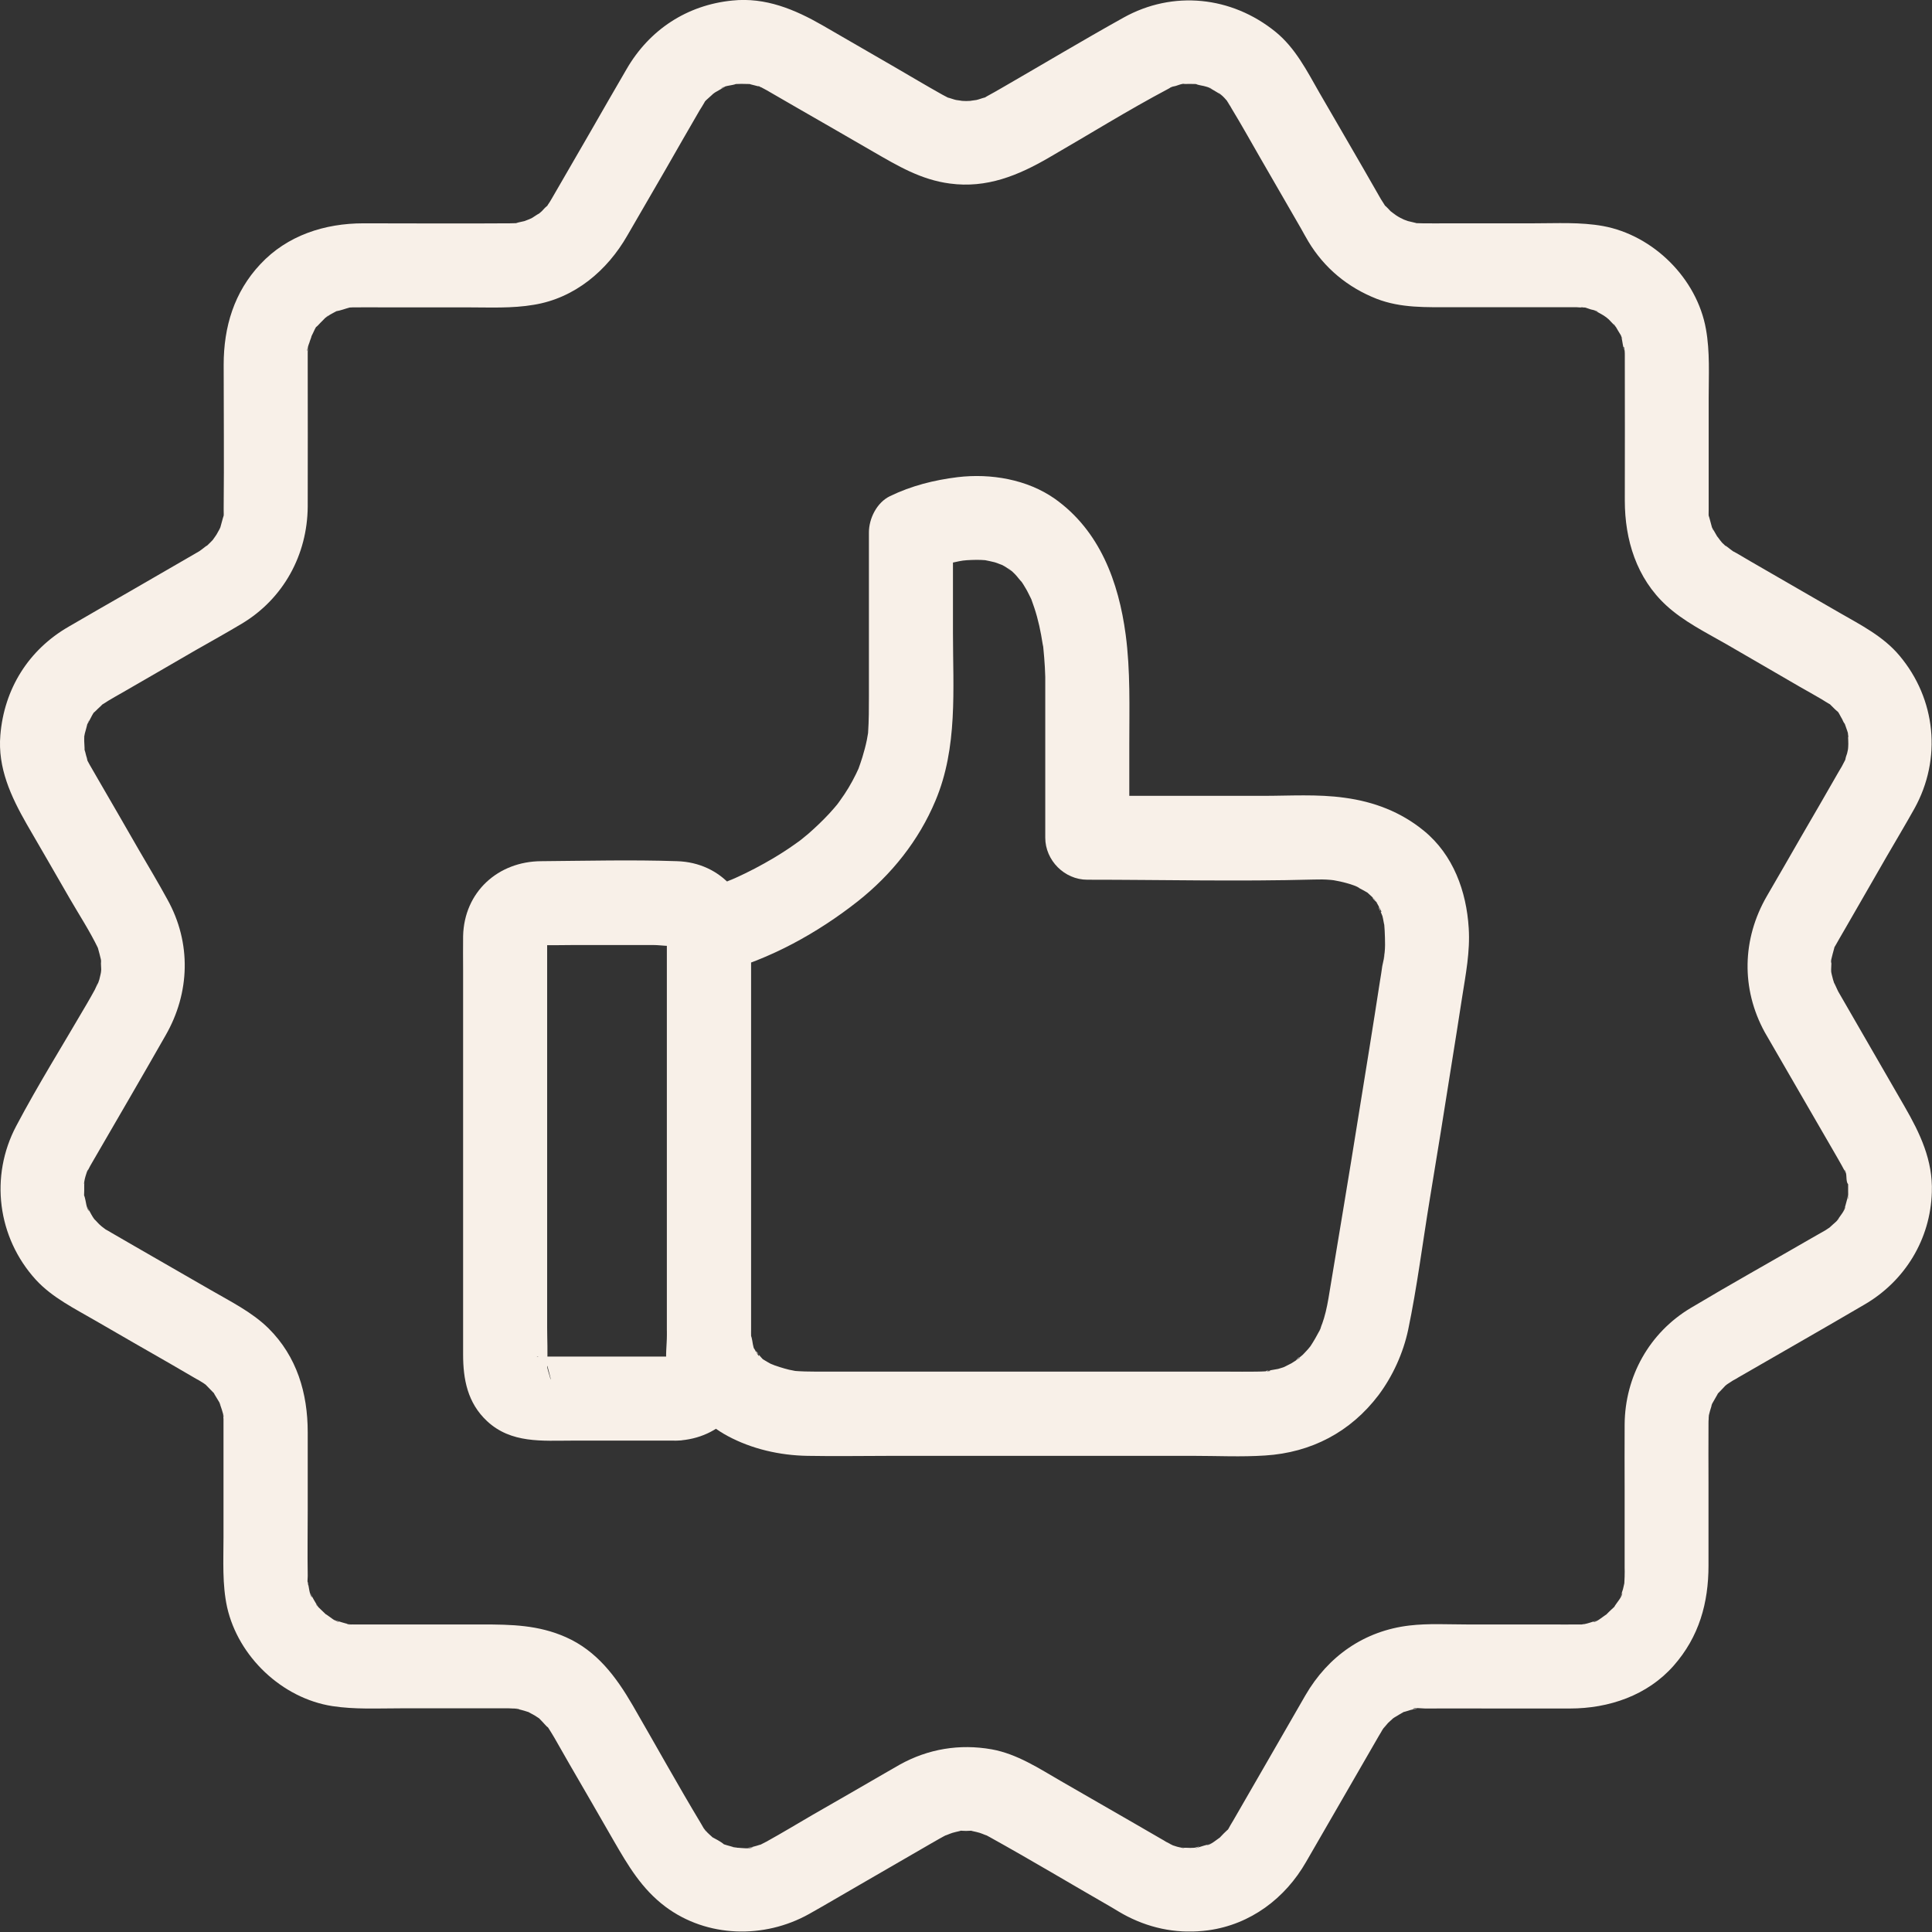
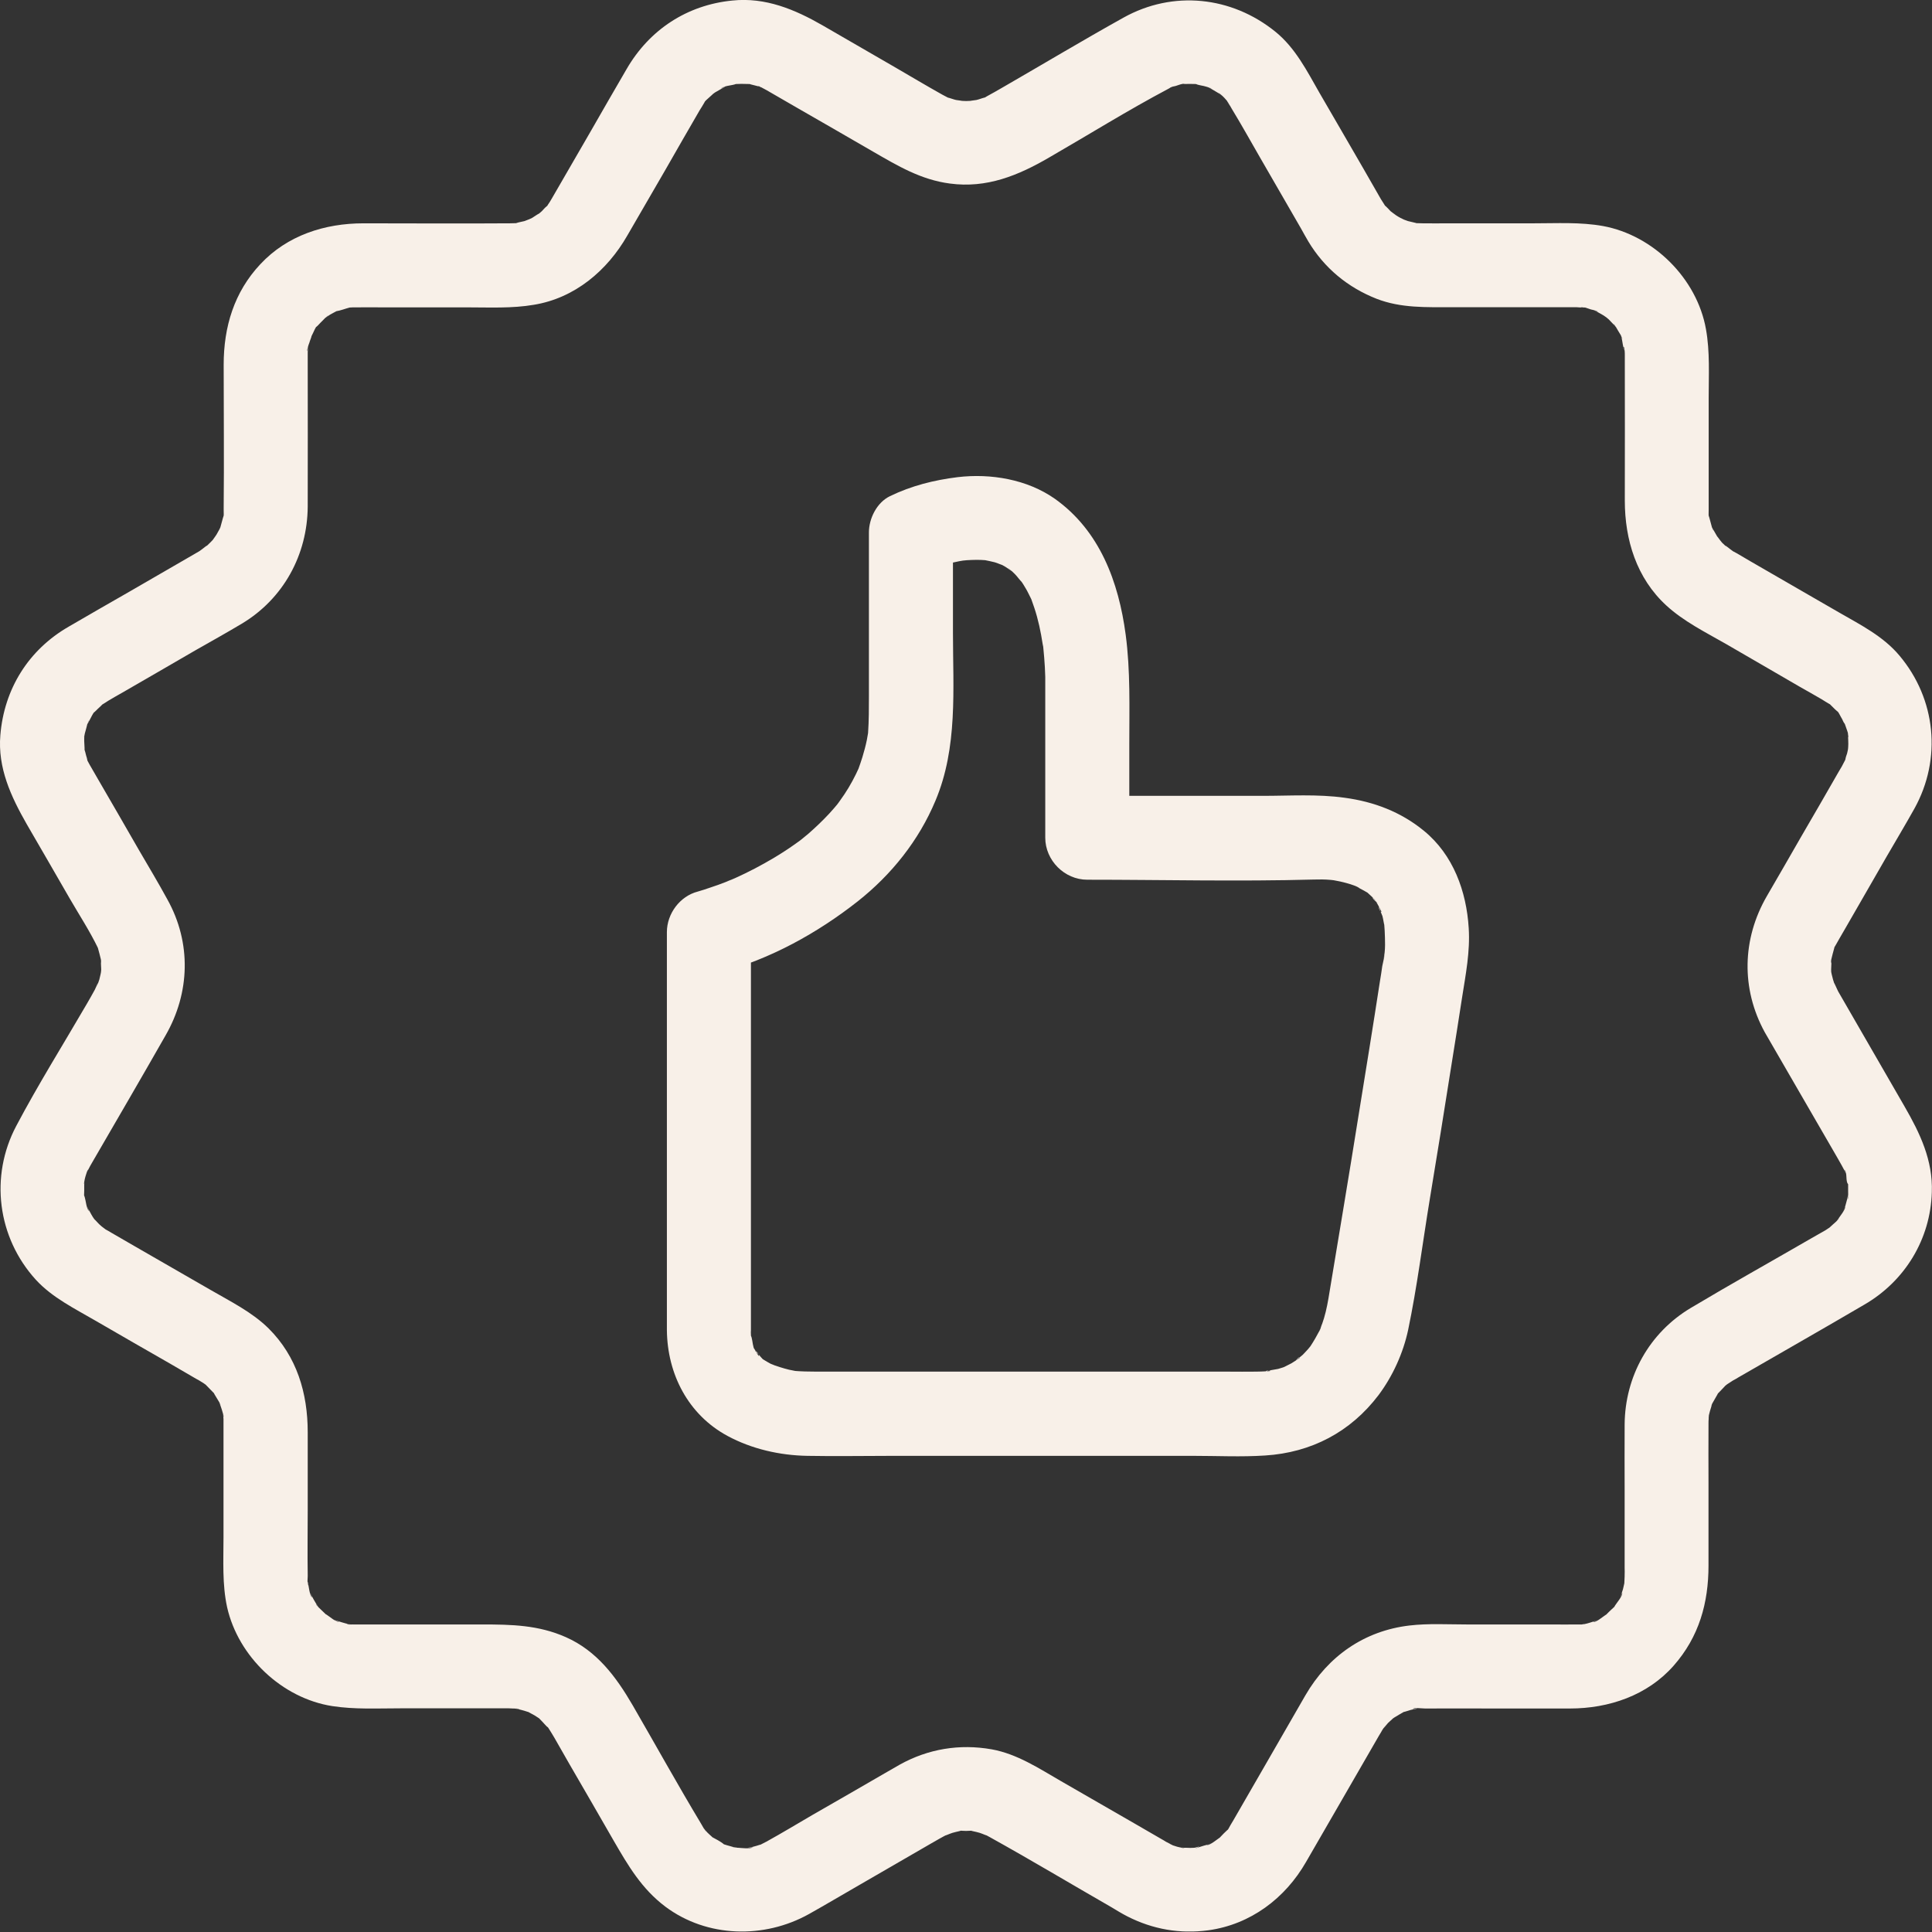
<svg xmlns="http://www.w3.org/2000/svg" fill="#000000" height="44" preserveAspectRatio="xMidYMid meet" version="1" viewBox="0.0 0.0 44.0 44.0" width="44" zoomAndPan="magnify">
  <rect x="0.0" y="0.0" width="44.0" height="44.0" fill="#333333" stroke="none" />
  <defs>
    <clipPath id="a">
      <path d="M 0 0 L 44 0 L 44 43.988 L 0 43.988 Z M 0 0" />
    </clipPath>
  </defs>
  <g>
    <g id="change1_1">
      <path d="M 15.188 30.297 C 15.199 31.293 15.672 32.219 16.57 32.703 C 17.121 33 17.758 33.145 18.387 33.156 C 19.031 33.168 19.676 33.156 20.32 33.156 C 21.867 33.156 23.41 33.156 24.953 33.156 C 25.695 33.156 26.438 33.156 27.176 33.156 C 27.719 33.156 28.273 33.184 28.812 33.148 C 29.863 33.082 30.758 32.613 31.395 31.773 C 31.719 31.34 31.957 30.816 32.07 30.285 C 32.273 29.312 32.398 28.312 32.559 27.332 C 32.727 26.309 32.895 25.285 33.055 24.258 C 33.137 23.746 33.219 23.234 33.297 22.723 C 33.379 22.199 33.484 21.672 33.449 21.137 C 33.398 20.301 33.098 19.469 32.43 18.922 C 31.906 18.492 31.293 18.258 30.621 18.168 C 30.008 18.082 29.371 18.125 28.754 18.125 C 27.516 18.125 26.273 18.125 25.035 18.125 C 24.945 18.125 24.852 18.125 24.766 18.125 C 25.082 18.441 25.402 18.762 25.719 19.082 C 25.719 18.367 25.719 17.652 25.719 16.941 C 25.719 16.109 25.746 15.281 25.637 14.457 C 25.477 13.254 25.047 12.086 24.023 11.359 C 23.395 10.918 22.566 10.777 21.809 10.867 C 21.27 10.934 20.758 11.062 20.266 11.301 C 19.969 11.445 19.789 11.809 19.789 12.125 C 19.789 12.695 19.789 13.262 19.789 13.828 C 19.789 14.504 19.789 15.18 19.789 15.852 C 19.789 16.133 19.789 16.41 19.77 16.688 C 19.754 16.906 19.809 16.461 19.773 16.676 C 19.762 16.734 19.754 16.793 19.742 16.852 C 19.715 16.984 19.68 17.113 19.641 17.242 C 19.613 17.332 19.582 17.422 19.551 17.508 C 19.48 17.699 19.648 17.301 19.562 17.484 C 19.539 17.535 19.516 17.586 19.492 17.633 C 19.391 17.84 19.27 18.043 19.133 18.23 C 19.109 18.266 19.082 18.301 19.055 18.336 C 18.984 18.441 19.215 18.145 19.094 18.289 C 19.027 18.367 18.961 18.449 18.891 18.523 C 18.738 18.688 18.578 18.84 18.414 18.984 C 18.348 19.039 18.285 19.09 18.219 19.145 C 18.074 19.266 18.41 19.008 18.258 19.113 C 18.219 19.145 18.18 19.172 18.141 19.199 C 17.973 19.32 17.805 19.43 17.629 19.535 C 17.34 19.707 17.043 19.863 16.738 20 C 16.652 20.039 16.391 20.125 16.738 20.004 C 16.668 20.027 16.598 20.059 16.531 20.086 C 16.414 20.133 16.301 20.172 16.184 20.211 C 16.086 20.246 15.988 20.277 15.891 20.305 C 15.484 20.41 15.188 20.809 15.188 21.227 C 15.188 22.246 15.188 23.262 15.188 24.281 C 15.188 25.91 15.188 27.535 15.188 29.164 C 15.188 29.539 15.188 29.918 15.188 30.297 C 15.188 30.797 15.629 31.273 16.145 31.25 C 16.664 31.227 17.102 30.832 17.102 30.297 C 17.102 29.277 17.102 28.258 17.102 27.238 C 17.102 25.613 17.102 23.984 17.102 22.359 C 17.102 21.98 17.102 21.602 17.102 21.227 C 16.867 21.535 16.633 21.84 16.398 22.148 C 17.535 21.848 18.617 21.25 19.535 20.527 C 20.305 19.918 20.926 19.141 21.305 18.234 C 21.816 17.02 21.703 15.699 21.703 14.41 C 21.703 13.648 21.703 12.887 21.703 12.125 C 21.547 12.402 21.387 12.676 21.23 12.953 C 21.25 12.941 21.27 12.934 21.289 12.926 C 21.363 12.883 20.98 13.047 21.145 12.988 C 21.18 12.973 21.215 12.957 21.25 12.945 C 21.445 12.875 21.645 12.82 21.848 12.781 C 21.906 12.77 22.141 12.734 21.922 12.762 C 21.699 12.793 21.961 12.762 22.023 12.758 C 22.16 12.75 22.301 12.746 22.441 12.758 C 22.473 12.762 22.504 12.766 22.535 12.766 C 22.66 12.773 22.254 12.715 22.418 12.754 C 22.496 12.77 22.574 12.785 22.652 12.805 C 22.723 12.824 22.793 12.863 22.867 12.879 C 22.82 12.867 22.625 12.762 22.762 12.836 C 22.801 12.855 22.84 12.875 22.879 12.898 C 22.949 12.938 23.016 12.996 23.086 13.031 C 23.016 12.996 22.891 12.867 23.02 12.984 C 23.051 13.016 23.082 13.043 23.113 13.074 C 23.176 13.137 23.23 13.223 23.297 13.281 C 23.293 13.277 23.148 13.07 23.223 13.184 C 23.234 13.203 23.246 13.219 23.258 13.238 C 23.289 13.285 23.324 13.336 23.352 13.387 C 23.406 13.473 23.445 13.566 23.492 13.656 C 23.559 13.789 23.414 13.441 23.484 13.637 C 23.508 13.703 23.531 13.77 23.555 13.84 C 23.645 14.109 23.703 14.387 23.746 14.668 C 23.789 14.91 23.738 14.539 23.758 14.723 C 23.766 14.809 23.773 14.891 23.781 14.977 C 23.793 15.121 23.801 15.266 23.805 15.414 C 23.805 15.484 23.805 15.555 23.805 15.625 C 23.805 15.996 23.805 16.367 23.805 16.738 C 23.805 17.52 23.805 18.297 23.805 19.078 C 23.805 19.594 24.242 20.035 24.762 20.035 C 26.48 20.035 28.203 20.078 29.922 20.031 C 30.047 20.027 30.176 20.027 30.305 20.039 C 30.348 20.043 30.395 20.051 30.438 20.051 C 30.547 20.062 30.121 20 30.355 20.043 C 30.465 20.062 30.578 20.086 30.684 20.117 C 30.73 20.129 30.781 20.145 30.832 20.164 C 30.93 20.195 31.078 20.297 30.797 20.141 C 30.914 20.207 31.031 20.262 31.148 20.332 C 31.328 20.445 30.984 20.18 31.121 20.309 C 31.164 20.352 31.219 20.395 31.262 20.441 C 31.301 20.48 31.336 20.535 31.379 20.574 C 31.195 20.414 31.273 20.422 31.328 20.516 C 31.348 20.551 31.371 20.586 31.391 20.625 C 31.406 20.648 31.418 20.676 31.43 20.699 C 31.52 20.855 31.379 20.719 31.406 20.637 C 31.398 20.668 31.473 20.828 31.484 20.863 C 31.504 20.938 31.512 21.016 31.531 21.086 C 31.566 21.211 31.512 20.828 31.523 21.023 C 31.527 21.078 31.531 21.137 31.535 21.195 C 31.543 21.398 31.559 21.645 31.508 21.844 C 31.574 21.59 31.492 21.934 31.48 22.004 C 31.465 22.121 31.445 22.238 31.426 22.355 C 31.27 23.371 31.105 24.383 30.941 25.398 C 30.719 26.793 30.484 28.184 30.254 29.574 C 30.219 29.777 30.176 29.973 30.105 30.168 C 30.09 30.219 30.066 30.273 30.047 30.328 C 30.156 29.996 30.094 30.219 30.051 30.305 C 29.988 30.426 29.918 30.547 29.844 30.66 C 29.82 30.691 29.777 30.734 29.766 30.77 C 29.77 30.758 29.926 30.582 29.832 30.68 C 29.777 30.738 29.727 30.797 29.672 30.852 C 29.621 30.902 29.531 30.953 29.492 31.012 C 29.598 30.859 29.645 30.906 29.566 30.949 C 29.516 30.98 29.465 31.016 29.414 31.047 C 29.371 31.07 29.109 31.199 29.266 31.129 C 29.418 31.059 29.25 31.129 29.223 31.141 C 29.184 31.152 29.148 31.164 29.109 31.176 C 29.09 31.18 28.82 31.223 28.816 31.238 C 28.832 31.191 29.043 31.227 28.844 31.23 C 28.766 31.234 28.684 31.238 28.602 31.238 C 28.395 31.242 28.18 31.238 27.969 31.238 C 27.348 31.238 26.73 31.238 26.109 31.238 C 24.594 31.238 23.078 31.238 21.562 31.238 C 20.574 31.238 19.586 31.238 18.602 31.238 C 18.418 31.238 18.242 31.234 18.059 31.219 C 17.93 31.207 18.363 31.27 18.133 31.227 C 18.082 31.215 18.027 31.207 17.973 31.195 C 17.828 31.16 17.691 31.113 17.555 31.066 C 17.422 31.023 17.664 31.113 17.664 31.113 C 17.645 31.09 17.582 31.074 17.551 31.059 C 17.492 31.027 17.438 30.996 17.383 30.961 C 17.164 30.816 17.504 31.086 17.367 30.949 C 17.344 30.93 17.219 30.77 17.195 30.77 C 17.27 30.77 17.328 30.973 17.246 30.832 C 17.227 30.797 17.203 30.762 17.184 30.727 C 17.055 30.52 17.238 30.922 17.16 30.676 C 17.137 30.605 17.133 30.461 17.094 30.406 C 17.105 30.426 17.109 30.652 17.105 30.484 C 17.105 30.422 17.098 30.355 17.098 30.293 C 17.094 29.793 16.664 29.312 16.141 29.336 C 15.633 29.359 15.18 29.758 15.188 30.297" fill="#f8f0e8" />
    </g>
    <g id="change1_2">
-       <path d="M 15.422 30.895 C 14.426 30.895 13.43 30.895 12.434 30.895 C 12.379 30.895 12.305 30.883 12.254 30.895 C 12.254 30.895 12.227 30.895 12.227 30.895 C 12.238 30.863 12.453 30.98 12.277 30.902 C 12.402 30.961 12.418 30.965 12.328 30.918 C 12.355 30.941 12.387 30.965 12.418 30.988 C 12.258 30.848 12.508 31.16 12.41 30.973 C 12.422 31 12.484 31.176 12.441 31.012 C 12.668 31.859 12.453 31.141 12.461 31.125 C 12.469 31.113 12.461 31.078 12.461 31.062 C 12.477 30.789 12.461 30.508 12.461 30.234 C 12.461 27.836 12.461 25.441 12.461 23.043 C 12.461 22.613 12.461 22.184 12.461 21.754 C 12.461 21.637 12.461 21.52 12.461 21.406 C 12.461 21.301 12.484 21.234 12.441 21.406 C 12.496 21.199 12.316 21.562 12.441 21.391 C 12.422 21.418 12.297 21.535 12.418 21.434 C 12.387 21.457 12.355 21.48 12.328 21.504 C 12.402 21.465 12.402 21.461 12.332 21.496 C 12.316 21.504 12.297 21.512 12.281 21.52 C 12.383 21.496 12.367 21.496 12.227 21.523 C 12.227 21.527 12.324 21.523 12.328 21.523 C 12.551 21.531 12.773 21.523 12.996 21.523 C 13.633 21.523 14.27 21.523 14.902 21.523 C 15.043 21.523 15.266 21.566 15.402 21.523 C 15.402 21.523 15.422 21.527 15.422 21.523 C 15.383 21.52 15.344 21.512 15.305 21.504 C 15.387 21.527 15.391 21.527 15.316 21.496 C 15.301 21.488 15.281 21.48 15.266 21.473 C 15.352 21.527 15.344 21.512 15.23 21.434 C 15.352 21.535 15.227 21.418 15.207 21.391 C 15.332 21.559 15.156 21.199 15.207 21.406 C 15.207 21.402 15.195 21.281 15.188 21.297 C 15.168 21.328 15.188 21.441 15.188 21.48 C 15.188 21.621 15.188 21.762 15.188 21.902 C 15.188 22.965 15.188 24.031 15.188 25.098 C 15.188 26.387 15.188 27.672 15.188 28.961 C 15.188 29.445 15.188 29.926 15.188 30.41 C 15.188 30.629 15.148 30.891 15.188 31.105 C 15.195 31.148 15.145 31.246 15.207 31.012 C 15.164 31.176 15.227 31 15.238 30.973 C 15.141 31.16 15.391 30.848 15.23 30.984 C 15.258 30.965 15.406 30.871 15.266 30.945 C 15.301 30.93 15.336 30.914 15.371 30.898 C 15.266 30.926 15.281 30.922 15.422 30.895 C 14.922 30.918 14.441 31.32 14.465 31.852 C 14.488 32.352 14.887 32.836 15.422 32.809 C 16.426 32.762 17.102 31.996 17.102 31.008 C 17.102 30.676 17.102 30.34 17.102 30.008 C 17.102 28.742 17.102 27.477 17.102 26.211 C 17.102 24.945 17.102 23.68 17.102 22.414 C 17.102 22.082 17.102 21.746 17.102 21.414 C 17.102 20.438 16.426 19.645 15.422 19.613 C 14.395 19.578 13.355 19.605 12.328 19.613 C 11.344 19.617 10.57 20.312 10.547 21.32 C 10.543 21.578 10.547 21.836 10.547 22.098 C 10.547 24.609 10.547 27.121 10.547 29.633 C 10.547 30.035 10.547 30.441 10.547 30.848 C 10.547 31.414 10.648 31.949 11.09 32.363 C 11.641 32.879 12.352 32.809 13.039 32.809 C 13.699 32.809 14.355 32.809 15.016 32.809 C 15.152 32.809 15.285 32.809 15.422 32.809 C 15.922 32.809 16.402 32.371 16.379 31.852 C 16.355 31.336 15.957 30.895 15.422 30.895" fill="#f8f0e8" />
-     </g>
+       </g>
    <g clip-path="url(#a)" id="change1_3">
      <path d="M 40.191 23.508 C 40.715 24.41 41.234 25.316 41.762 26.223 C 41.82 26.328 41.887 26.434 41.945 26.543 C 41.973 26.598 41.984 26.613 42.012 26.668 C 42.102 26.84 42.008 26.641 42 26.637 C 42.082 26.699 42.023 26.902 42.09 26.969 C 42.086 26.93 42.082 26.891 42.078 26.848 C 42.082 26.895 42.086 26.938 42.09 26.984 C 42.09 27.027 42.09 27.074 42.09 27.121 C 42.09 27.16 42.098 27.285 42.078 27.32 C 42.082 27.281 42.086 27.238 42.09 27.199 C 42.082 27.242 42.074 27.289 42.062 27.332 C 42.051 27.375 42.039 27.418 42.027 27.461 C 42.02 27.48 42.012 27.504 42.004 27.523 C 41.965 27.621 41.973 27.605 42.023 27.48 C 42.035 27.543 41.883 27.727 41.855 27.773 C 41.754 27.93 41.879 27.746 41.879 27.742 C 41.875 27.777 41.766 27.867 41.738 27.891 C 41.727 27.902 41.637 27.984 41.637 27.984 C 41.738 27.906 41.746 27.898 41.66 27.961 C 41.629 27.98 41.598 28 41.57 28.02 C 41.461 28.082 41.352 28.145 41.242 28.207 C 40.332 28.734 39.406 29.25 38.504 29.789 C 37.562 30.352 37.008 31.348 37 32.441 C 36.996 32.941 37 33.445 37 33.945 C 37 34.531 37 35.117 37 35.703 C 37 35.762 37.004 35.82 37 35.879 C 37 35.887 37 35.895 37 35.902 C 37 35.961 36.992 36.02 36.992 36.078 C 36.984 36.152 36.988 36.125 37.008 35.996 C 36.996 36.039 36.988 36.082 36.977 36.129 C 36.969 36.172 36.957 36.215 36.941 36.258 C 36.934 36.281 36.93 36.301 36.922 36.32 C 36.887 36.422 36.891 36.406 36.945 36.277 C 36.957 36.348 36.816 36.508 36.781 36.566 C 36.719 36.672 36.801 36.598 36.812 36.531 C 36.805 36.566 36.727 36.629 36.703 36.652 C 36.664 36.691 36.621 36.727 36.586 36.766 C 36.441 36.906 36.73 36.684 36.57 36.777 C 36.512 36.812 36.352 36.953 36.281 36.941 C 36.316 36.926 36.352 36.91 36.387 36.895 C 36.344 36.91 36.305 36.926 36.262 36.938 C 36.219 36.953 36.176 36.965 36.133 36.977 C 36.109 36.98 36.086 36.984 36.066 36.988 C 35.961 37.008 35.977 37.008 36.113 36.988 C 36.098 37 35.984 36.996 35.977 36.996 C 35.945 36.996 35.914 36.996 35.883 36.996 C 35.715 37 35.543 36.996 35.379 36.996 C 34.723 36.996 34.07 36.996 33.414 36.996 C 32.98 36.996 32.531 36.969 32.098 37.02 C 31.07 37.141 30.246 37.719 29.73 38.609 C 29.18 39.559 28.637 40.512 28.086 41.461 C 28.066 41.496 28.043 41.531 28.023 41.566 C 27.996 41.609 27.969 41.68 27.926 41.715 C 28.07 41.602 27.988 41.641 27.945 41.684 C 27.895 41.73 27.844 41.781 27.797 41.832 C 27.648 41.984 27.961 41.734 27.777 41.852 C 27.734 41.879 27.547 42.035 27.484 42.02 C 27.523 42.004 27.555 41.992 27.594 41.977 C 27.559 41.988 27.527 42 27.496 42.012 C 27.445 42.023 27.391 42.043 27.336 42.059 C 27.297 42.066 27.137 42.141 27.266 42.078 C 27.383 42.02 27.25 42.078 27.195 42.082 C 27.137 42.086 27.082 42.086 27.023 42.082 C 26.988 42.082 26.957 42.082 26.922 42.078 C 26.816 42.066 26.832 42.07 26.973 42.086 C 26.949 42.105 26.66 42.02 26.645 41.996 C 26.648 42 26.844 42.098 26.676 42.008 C 26.621 41.98 26.602 41.969 26.547 41.941 C 26.52 41.922 26.484 41.902 26.457 41.887 C 26.258 41.773 26.059 41.656 25.863 41.543 C 25.297 41.215 24.727 40.891 24.16 40.562 C 23.66 40.273 23.164 39.945 22.586 39.84 C 21.855 39.711 21.141 39.828 20.492 40.188 C 20.383 40.25 20.27 40.316 20.16 40.379 C 19.605 40.699 19.055 41.02 18.5 41.336 C 18.152 41.539 17.809 41.746 17.457 41.941 C 17.406 41.969 17.352 41.996 17.297 42.023 C 17.176 42.09 17.516 41.957 17.297 42.016 C 17.254 42.031 17.211 42.043 17.164 42.055 C 17.145 42.062 17.121 42.066 17.098 42.07 C 16.992 42.09 17.012 42.09 17.152 42.07 C 17.078 42.113 16.895 42.086 16.812 42.082 C 16.801 42.082 16.699 42.082 16.68 42.07 C 16.824 42.09 16.844 42.09 16.734 42.07 C 16.703 42.066 16.672 42.059 16.637 42.047 C 16.586 42.035 16.531 42.016 16.477 42 C 16.281 41.941 16.582 42.082 16.488 42.004 C 16.418 41.941 16.285 41.875 16.199 41.828 C 16.086 41.77 16.359 41.98 16.211 41.828 C 16.176 41.797 16.141 41.766 16.109 41.734 C 16.094 41.715 16.078 41.699 16.062 41.68 C 15.996 41.602 16.004 41.613 16.082 41.711 C 16.07 41.715 15.969 41.543 15.965 41.531 C 15.43 40.641 14.926 39.73 14.406 38.832 C 14.031 38.188 13.594 37.598 12.887 37.285 C 12.262 37.008 11.648 36.996 10.98 36.996 C 10.332 36.996 9.676 36.996 9.023 36.996 C 8.773 36.996 8.523 36.996 8.273 36.996 C 8.223 36.996 8.168 36.996 8.117 36.996 C 8.102 36.996 8.082 36.996 8.066 36.996 C 8.023 36.992 7.922 37.008 7.891 36.984 C 8.031 37.004 8.047 37.008 7.941 36.988 C 7.918 36.98 7.898 36.977 7.875 36.973 C 7.809 36.957 7.746 36.934 7.68 36.914 C 7.5 36.863 7.723 36.938 7.727 36.938 C 7.656 36.949 7.5 36.812 7.438 36.773 C 7.25 36.664 7.574 36.918 7.422 36.766 C 7.391 36.734 7.355 36.703 7.328 36.676 C 7.301 36.648 7.199 36.562 7.195 36.527 C 7.219 36.559 7.238 36.586 7.262 36.617 C 7.238 36.582 7.215 36.547 7.191 36.508 C 7.16 36.461 7.137 36.414 7.109 36.363 C 7.102 36.355 7.098 36.348 7.094 36.336 C 7.047 36.242 7.055 36.258 7.109 36.383 C 7.051 36.34 7.031 36.121 7.016 36.059 C 6.965 35.871 7.016 36.105 7.016 36.109 C 6.992 36.078 7.008 35.941 7.008 35.898 C 7.008 35.891 7.008 35.879 7.008 35.871 C 7 35.379 7.008 34.891 7.008 34.398 C 7.008 33.805 7.008 33.211 7.008 32.617 C 7.008 31.73 6.762 30.895 6.117 30.254 C 5.738 29.879 5.242 29.637 4.785 29.371 C 4.211 29.039 3.637 28.711 3.062 28.379 C 2.887 28.277 2.711 28.176 2.535 28.074 C 2.492 28.047 2.449 28.023 2.406 28 C 2.398 27.992 2.215 27.855 2.332 27.949 C 2.449 28.047 2.277 27.898 2.27 27.891 C 2.227 27.852 2.191 27.805 2.148 27.766 C 2.105 27.711 2.117 27.73 2.191 27.828 C 2.164 27.789 2.141 27.754 2.113 27.715 C 2.09 27.676 2.066 27.637 2.047 27.598 C 2.035 27.578 2.023 27.559 2.012 27.539 C 1.969 27.445 1.973 27.461 2.027 27.586 C 1.965 27.516 1.957 27.352 1.93 27.266 C 1.898 27.152 1.879 27.238 1.93 27.32 C 1.906 27.281 1.918 27.164 1.918 27.117 C 1.918 27.074 1.918 27.027 1.918 26.984 C 1.922 26.938 1.926 26.891 1.93 26.848 C 1.926 26.887 1.922 26.926 1.918 26.969 C 1.898 26.945 1.977 26.656 2.008 26.633 C 1.992 26.668 1.98 26.699 1.965 26.734 C 1.984 26.688 2.004 26.645 2.027 26.605 C 2.043 26.57 2.051 26.562 2.062 26.539 C 2.082 26.504 2.105 26.465 2.125 26.43 C 2.676 25.48 3.227 24.535 3.77 23.582 C 4.328 22.613 4.363 21.473 3.812 20.484 C 3.605 20.105 3.383 19.734 3.164 19.359 C 2.855 18.82 2.543 18.281 2.23 17.742 C 2.168 17.637 2.105 17.527 2.043 17.418 C 2.02 17.371 1.98 17.312 1.965 17.258 C 2.02 17.473 1.992 17.316 1.977 17.258 C 1.957 17.203 1.949 17.145 1.93 17.09 C 1.867 16.887 1.922 17.242 1.926 17.109 C 1.93 17.008 1.914 16.906 1.918 16.805 C 1.922 16.785 1.922 16.762 1.926 16.738 C 1.938 16.633 1.934 16.648 1.918 16.793 C 1.906 16.785 1.957 16.613 1.961 16.598 C 1.977 16.551 1.992 16.441 2.027 16.406 C 2.02 16.414 1.922 16.609 2.012 16.453 C 2.066 16.363 2.113 16.234 2.191 16.164 C 2.031 16.312 2.152 16.223 2.195 16.176 C 2.234 16.133 2.281 16.098 2.32 16.055 C 2.473 15.898 2.203 16.121 2.32 16.051 C 2.371 16.023 2.418 15.988 2.469 15.957 C 2.578 15.891 2.684 15.832 2.793 15.77 C 3.34 15.453 3.891 15.137 4.441 14.816 C 4.797 14.613 5.156 14.414 5.508 14.203 C 6.453 13.637 7 12.637 7.008 11.539 C 7.012 10.449 7.008 9.355 7.008 8.266 C 7.008 8.215 7.008 8.16 7.008 8.109 C 7.008 8.078 7.008 8.051 7.008 8.023 C 7.008 8 7.012 7.977 7.012 7.953 C 7.02 7.844 7.02 7.859 7 8 C 6.984 7.965 7.035 7.832 7.047 7.801 C 7.059 7.75 7.09 7.695 7.098 7.641 C 7.113 7.52 6.988 7.832 7.094 7.656 C 7.133 7.59 7.195 7.406 7.266 7.375 C 7.199 7.406 7.152 7.5 7.238 7.414 C 7.285 7.367 7.328 7.316 7.375 7.273 C 7.379 7.27 7.453 7.188 7.473 7.188 C 7.363 7.266 7.352 7.277 7.438 7.219 C 7.465 7.199 7.492 7.184 7.52 7.164 C 7.566 7.137 7.617 7.113 7.664 7.086 C 7.844 6.98 7.527 7.105 7.648 7.09 C 7.754 7.074 7.871 7.027 7.977 7 C 8.113 6.965 7.734 7.008 7.961 7.004 C 8.008 7 8.055 7 8.102 7 C 8.113 7 8.125 7 8.137 7 C 8.32 6.996 8.504 7 8.688 7 C 9.336 7 9.988 7 10.637 7 C 11.145 7 11.66 7.027 12.16 6.941 C 13.09 6.789 13.828 6.164 14.285 5.367 C 14.574 4.867 14.863 4.371 15.152 3.871 C 15.41 3.418 15.672 2.965 15.934 2.512 C 15.969 2.453 16.008 2.398 16.039 2.34 C 16.082 2.27 16.062 2.23 16.02 2.363 C 16.035 2.316 16.121 2.246 16.16 2.211 C 16.172 2.199 16.262 2.121 16.262 2.117 C 16.156 2.195 16.145 2.207 16.23 2.145 C 16.246 2.133 16.266 2.117 16.285 2.105 C 16.344 2.07 16.402 2.039 16.461 2.004 C 16.617 1.914 16.422 2.012 16.414 2.02 C 16.484 1.953 16.648 1.949 16.734 1.922 C 16.949 1.855 16.523 1.922 16.746 1.914 C 16.793 1.914 16.836 1.91 16.883 1.91 C 16.949 1.91 17.016 1.914 17.086 1.914 C 17.277 1.922 16.898 1.859 17.098 1.922 C 17.156 1.938 17.211 1.949 17.266 1.965 C 17.457 2.023 17.262 1.977 17.27 1.957 C 17.27 1.953 17.457 2.051 17.461 2.055 C 17.504 2.078 17.539 2.102 17.582 2.125 C 17.781 2.238 17.98 2.355 18.184 2.473 C 18.75 2.797 19.316 3.125 19.883 3.453 C 20.445 3.777 20.973 4.094 21.633 4.18 C 22.473 4.293 23.191 3.996 23.895 3.586 C 24.797 3.066 25.691 2.508 26.613 2.02 C 26.637 2.008 26.656 1.996 26.676 1.984 C 26.773 1.941 26.766 1.945 26.645 2 C 26.656 1.984 26.77 1.957 26.777 1.957 C 26.801 1.949 26.957 1.891 26.977 1.91 C 26.977 1.91 26.727 1.926 26.922 1.914 C 27.039 1.91 27.148 1.91 27.262 1.914 C 27.469 1.922 27.129 1.859 27.238 1.914 C 27.305 1.945 27.398 1.949 27.469 1.973 C 27.484 1.98 27.574 2 27.594 2.02 C 27.559 2.004 27.523 1.988 27.488 1.973 C 27.531 1.992 27.57 2.016 27.605 2.035 C 27.648 2.059 27.684 2.082 27.723 2.105 C 27.742 2.117 27.762 2.129 27.781 2.145 C 27.863 2.203 27.852 2.195 27.746 2.117 C 27.797 2.125 27.977 2.32 27.992 2.363 C 27.988 2.352 27.871 2.18 27.969 2.34 C 27.996 2.387 28.02 2.414 28.043 2.461 C 28.266 2.828 28.473 3.199 28.684 3.566 C 29 4.113 29.316 4.66 29.629 5.203 C 29.684 5.301 29.738 5.402 29.797 5.5 C 30.16 6.105 30.695 6.547 31.352 6.805 C 31.906 7.02 32.484 6.996 33.066 6.996 C 33.719 6.996 34.375 6.996 35.031 6.996 C 35.273 6.996 35.516 6.996 35.758 6.996 C 35.805 6.996 35.852 6.996 35.898 6.996 C 35.949 7 36 7.004 36.047 7.004 C 36.246 7.004 36 6.992 36 6.992 C 36.039 6.973 36.191 7.035 36.23 7.047 C 36.27 7.059 36.367 7.07 36.391 7.102 C 36.355 7.086 36.32 7.07 36.285 7.055 C 36.316 7.07 36.344 7.086 36.375 7.102 C 36.422 7.129 36.469 7.152 36.52 7.184 C 36.531 7.191 36.707 7.316 36.582 7.223 C 36.457 7.125 36.625 7.262 36.637 7.273 C 36.676 7.312 36.711 7.352 36.75 7.391 C 36.758 7.398 36.766 7.406 36.773 7.414 C 36.84 7.496 36.832 7.48 36.746 7.375 C 36.773 7.387 36.84 7.516 36.855 7.539 C 36.871 7.57 36.953 7.684 36.945 7.715 C 36.945 7.715 36.871 7.492 36.926 7.672 C 36.949 7.75 36.961 7.938 37.008 8 C 36.934 7.902 36.992 7.84 37 7.988 C 37.004 8.023 37.004 8.055 37.004 8.094 C 37.004 8.109 37.004 8.125 37.004 8.137 C 37.008 9.227 37.004 10.316 37.004 11.402 C 37.004 12.297 37.273 13.168 37.949 13.789 C 38.344 14.152 38.84 14.398 39.305 14.664 C 39.867 14.992 40.434 15.316 40.996 15.645 C 41.16 15.738 41.328 15.832 41.488 15.926 C 41.547 15.961 41.602 16 41.66 16.031 C 41.855 16.145 41.535 15.895 41.691 16.055 C 41.723 16.09 41.758 16.117 41.789 16.152 C 41.828 16.191 42 16.328 41.82 16.164 C 41.863 16.207 41.902 16.281 41.93 16.336 C 41.961 16.379 41.977 16.445 42.012 16.484 C 42.09 16.574 41.949 16.273 42.008 16.469 C 42.023 16.52 42.125 16.766 42.094 16.793 C 42.098 16.789 42.082 16.586 42.086 16.738 C 42.09 16.805 42.094 16.875 42.094 16.941 C 42.094 16.988 42.09 17.031 42.086 17.078 C 42.074 17.184 42.078 17.168 42.094 17.023 C 42.086 17.07 42.078 17.113 42.066 17.16 C 42.051 17.203 42.035 17.246 42.027 17.293 C 41.965 17.508 42.098 17.168 42.031 17.293 C 42.004 17.348 41.973 17.402 41.945 17.457 C 41.922 17.496 41.898 17.539 41.871 17.582 C 41.59 18.074 41.305 18.566 41.02 19.055 C 40.762 19.508 40.5 19.957 40.238 20.41 C 39.676 21.383 39.648 22.516 40.191 23.508 C 40.434 23.945 41.074 24.125 41.5 23.848 C 41.945 23.562 42.102 23.012 41.844 22.539 C 41.828 22.512 41.727 22.266 41.797 22.469 C 41.781 22.414 41.762 22.363 41.746 22.309 C 41.723 22.23 41.707 22.152 41.691 22.07 C 41.723 22.266 41.699 22.121 41.703 22.078 C 41.707 22 41.711 21.914 41.707 21.836 C 41.711 22.004 41.691 21.906 41.707 21.848 C 41.727 21.766 41.746 21.688 41.77 21.605 C 41.836 21.375 41.684 21.742 41.805 21.527 C 41.871 21.406 41.945 21.285 42.016 21.16 C 42.332 20.609 42.652 20.059 42.969 19.504 C 43.18 19.141 43.395 18.781 43.598 18.418 C 44.23 17.281 44.09 15.918 43.258 14.93 C 42.891 14.492 42.379 14.234 41.891 13.953 C 41.312 13.617 40.73 13.285 40.152 12.949 C 39.957 12.836 39.758 12.723 39.562 12.605 C 39.531 12.59 39.496 12.57 39.469 12.555 C 39.418 12.523 39.188 12.328 39.355 12.488 C 39.309 12.445 39.262 12.402 39.219 12.359 C 39.176 12.316 39.039 12.105 39.156 12.301 C 39.094 12.195 39.035 12.09 38.973 11.984 C 39.066 12.152 39.004 12.062 38.988 12.008 C 38.969 11.938 38.949 11.863 38.93 11.793 C 38.879 11.621 38.918 11.801 38.926 11.828 C 38.906 11.762 38.914 11.672 38.914 11.602 C 38.914 11.59 38.914 11.578 38.914 11.566 C 38.914 11.383 38.914 11.199 38.914 11.016 C 38.914 10.367 38.914 9.715 38.914 9.066 C 38.914 8.543 38.945 8.012 38.852 7.496 C 38.648 6.344 37.656 5.359 36.508 5.148 C 35.992 5.055 35.461 5.086 34.938 5.086 C 34.281 5.086 33.621 5.086 32.969 5.086 C 32.785 5.086 32.605 5.09 32.426 5.086 C 32.418 5.086 32.41 5.086 32.402 5.086 C 32.34 5.086 32.309 5.082 32.25 5.082 C 32.016 5.078 32.379 5.121 32.246 5.078 C 32.188 5.062 32.125 5.051 32.066 5.035 C 32.059 5.031 31.832 4.949 31.973 5.008 C 32.113 5.066 31.898 4.965 31.891 4.961 C 31.824 4.926 31.766 4.883 31.703 4.844 C 31.895 4.965 31.707 4.844 31.668 4.809 C 31.633 4.773 31.602 4.734 31.566 4.703 C 31.395 4.547 31.656 4.859 31.531 4.664 C 31.504 4.621 31.477 4.578 31.449 4.535 C 31.43 4.504 31.414 4.473 31.395 4.441 C 31.281 4.242 31.168 4.047 31.055 3.848 C 30.719 3.27 30.387 2.691 30.047 2.109 C 29.766 1.617 29.5 1.09 29.047 0.723 C 28.047 -0.086 26.715 -0.227 25.586 0.402 C 24.66 0.918 23.754 1.461 22.84 1.988 C 22.719 2.059 22.594 2.129 22.473 2.195 C 22.258 2.32 22.574 2.184 22.434 2.219 C 22.367 2.234 22.305 2.262 22.238 2.277 C 22.23 2.277 21.977 2.312 22.121 2.301 C 22.273 2.289 22.004 2.301 22.004 2.301 C 22.004 2.301 21.734 2.289 21.887 2.301 C 22.035 2.312 21.777 2.277 21.773 2.277 C 21.707 2.262 21.641 2.234 21.574 2.219 C 21.512 2.195 21.523 2.199 21.609 2.234 C 21.562 2.211 21.512 2.184 21.461 2.156 C 21.098 1.953 20.738 1.738 20.375 1.527 C 19.828 1.211 19.281 0.895 18.734 0.578 C 18.102 0.215 17.434 -0.066 16.68 0.012 C 15.648 0.113 14.789 0.676 14.27 1.574 C 13.988 2.055 13.715 2.535 13.438 3.016 C 13.16 3.492 12.887 3.973 12.609 4.449 C 12.594 4.477 12.578 4.504 12.559 4.535 C 12.535 4.578 12.508 4.621 12.48 4.66 C 12.355 4.859 12.613 4.547 12.445 4.703 C 12.406 4.734 12.375 4.773 12.34 4.809 C 12.305 4.84 12.27 4.871 12.23 4.902 C 12.316 4.836 12.332 4.824 12.277 4.863 C 12.223 4.891 12.172 4.93 12.121 4.961 C 12.113 4.965 11.898 5.066 12.035 5.004 C 12.176 4.945 11.953 5.031 11.945 5.035 C 11.887 5.051 11.82 5.059 11.766 5.078 C 11.629 5.121 11.992 5.074 11.762 5.082 C 11.699 5.082 11.672 5.086 11.609 5.086 C 11.598 5.086 11.586 5.086 11.574 5.086 C 10.477 5.094 9.375 5.086 8.277 5.086 C 7.398 5.086 6.543 5.359 5.93 6.016 C 5.332 6.652 5.094 7.445 5.094 8.305 C 5.094 9.395 5.105 10.488 5.094 11.578 C 5.094 11.586 5.094 11.594 5.094 11.602 C 5.094 11.668 5.102 11.758 5.082 11.828 C 5.09 11.797 5.129 11.621 5.078 11.793 C 5.059 11.863 5.039 11.934 5.02 12.004 C 5.004 12.059 4.941 12.152 5.035 11.98 C 5 12.047 4.969 12.113 4.93 12.176 C 4.902 12.223 4.766 12.395 4.914 12.223 C 4.832 12.316 4.746 12.398 4.656 12.484 C 4.82 12.328 4.59 12.523 4.543 12.551 C 4.504 12.574 4.469 12.594 4.43 12.617 C 3.934 12.906 3.434 13.191 2.938 13.48 C 2.477 13.742 2.02 14.008 1.562 14.273 C 0.648 14.801 0.094 15.691 0.008 16.742 C -0.055 17.488 0.25 18.141 0.609 18.77 C 0.934 19.328 1.258 19.891 1.582 20.453 C 1.801 20.832 2.047 21.207 2.238 21.605 C 2.219 21.566 2.188 21.438 2.234 21.605 C 2.258 21.688 2.277 21.766 2.297 21.848 C 2.312 21.906 2.293 22.004 2.297 21.836 C 2.297 21.914 2.301 22 2.305 22.078 C 2.305 22.121 2.281 22.266 2.312 22.07 C 2.301 22.152 2.281 22.23 2.262 22.309 C 2.242 22.363 2.227 22.414 2.207 22.469 C 2.277 22.266 2.176 22.512 2.16 22.539 C 2.102 22.648 2.039 22.754 1.977 22.863 C 1.441 23.785 0.871 24.695 0.371 25.641 C -0.238 26.789 -0.059 28.184 0.816 29.145 C 1.188 29.551 1.699 29.801 2.168 30.074 C 2.742 30.406 3.316 30.738 3.891 31.066 C 4.082 31.176 4.27 31.285 4.461 31.398 C 4.488 31.414 4.512 31.426 4.539 31.441 C 4.605 31.48 4.668 31.52 4.727 31.566 C 4.695 31.543 4.59 31.438 4.707 31.559 C 4.758 31.609 4.809 31.664 4.859 31.715 C 5.016 31.879 4.777 31.562 4.887 31.758 C 4.926 31.82 4.961 31.883 5 31.945 C 5.027 31.996 5.043 32.102 4.988 31.918 C 4.996 31.938 5.113 32.262 5.09 32.273 C 5.086 32.238 5.082 32.203 5.078 32.168 C 5.082 32.219 5.086 32.266 5.09 32.316 C 5.09 32.34 5.09 32.371 5.09 32.395 C 5.09 32.41 5.09 32.422 5.09 32.438 C 5.09 32.633 5.09 32.824 5.09 33.02 C 5.09 33.688 5.09 34.352 5.09 35.02 C 5.09 35.547 5.059 36.082 5.172 36.602 C 5.426 37.73 6.422 38.676 7.566 38.855 C 8.078 38.934 8.598 38.906 9.113 38.906 C 9.773 38.906 10.434 38.906 11.094 38.906 C 11.262 38.906 11.426 38.906 11.59 38.906 C 11.621 38.91 11.652 38.906 11.684 38.91 C 11.707 38.91 11.824 38.91 11.832 38.922 C 11.797 38.918 11.762 38.914 11.723 38.91 C 11.773 38.918 11.82 38.93 11.867 38.941 C 11.918 38.953 11.965 38.969 12.012 38.984 C 12.238 39.051 11.844 38.883 12.051 39 C 12.094 39.023 12.141 39.047 12.18 39.07 C 12.223 39.098 12.262 39.125 12.305 39.152 C 12.207 39.074 12.203 39.07 12.281 39.137 C 12.336 39.188 12.566 39.457 12.434 39.273 C 12.477 39.336 12.52 39.398 12.559 39.465 C 12.582 39.504 12.605 39.543 12.629 39.582 C 12.742 39.781 12.859 39.984 12.973 40.184 C 13.309 40.762 13.645 41.344 13.977 41.922 C 14.305 42.488 14.613 43.016 15.152 43.422 C 16.102 44.133 17.406 44.16 18.426 43.59 C 18.809 43.375 19.191 43.148 19.57 42.93 C 20.113 42.617 20.652 42.305 21.191 41.992 C 21.328 41.914 21.465 41.832 21.609 41.762 C 21.418 41.855 21.656 41.75 21.691 41.742 C 21.742 41.727 21.797 41.715 21.848 41.703 C 22.09 41.645 21.676 41.684 21.918 41.695 C 21.973 41.699 22.031 41.699 22.082 41.695 C 22.336 41.691 21.906 41.645 22.152 41.703 C 22.207 41.715 22.262 41.727 22.312 41.742 C 22.348 41.75 22.582 41.855 22.395 41.762 C 22.445 41.789 22.496 41.812 22.543 41.84 C 23.477 42.359 24.391 42.906 25.316 43.438 C 25.434 43.508 25.551 43.582 25.676 43.645 C 26.258 43.941 26.875 44.047 27.52 43.961 C 28.48 43.828 29.27 43.234 29.746 42.402 C 30.301 41.445 30.852 40.484 31.406 39.527 C 31.434 39.48 31.461 39.438 31.484 39.395 C 31.512 39.355 31.539 39.312 31.57 39.273 C 31.434 39.461 31.582 39.27 31.609 39.242 C 31.648 39.203 31.684 39.176 31.719 39.141 C 31.801 39.07 31.793 39.074 31.699 39.152 C 31.738 39.125 31.781 39.098 31.824 39.074 C 31.863 39.047 31.906 39.027 31.949 39 C 32.152 38.887 31.766 39.043 31.992 38.984 C 32.039 38.973 32.086 38.953 32.133 38.941 C 32.156 38.938 32.18 38.93 32.207 38.926 C 32.312 38.906 32.301 38.902 32.172 38.922 C 32.203 38.883 32.387 38.91 32.457 38.91 C 32.969 38.906 33.484 38.91 33.996 38.91 C 34.582 38.91 35.168 38.91 35.754 38.91 C 36.641 38.91 37.52 38.613 38.117 37.934 C 38.695 37.277 38.91 36.508 38.91 35.652 C 38.91 35.039 38.91 34.43 38.91 33.82 C 38.91 33.352 38.906 32.879 38.91 32.41 C 38.91 32.379 38.91 32.348 38.914 32.316 C 38.914 32.293 38.914 32.27 38.918 32.242 C 38.926 32.133 38.926 32.145 38.91 32.273 C 38.906 32.273 38.941 32.148 38.945 32.129 C 38.965 32.059 38.988 31.992 39.012 31.922 C 38.957 32.102 38.973 31.996 39.004 31.949 C 39.039 31.887 39.078 31.82 39.113 31.758 C 39.223 31.562 38.984 31.879 39.141 31.719 C 39.191 31.664 39.246 31.613 39.293 31.559 C 39.328 31.527 39.434 31.453 39.273 31.566 C 39.336 31.523 39.402 31.48 39.465 31.441 C 39.508 31.418 39.551 31.395 39.594 31.367 C 40.547 30.816 41.508 30.27 42.461 29.711 C 43.383 29.176 43.965 28.223 43.996 27.152 C 44.023 26.426 43.727 25.809 43.375 25.199 C 42.863 24.312 42.352 23.426 41.84 22.539 C 41.59 22.109 40.965 21.918 40.531 22.199 C 40.098 22.48 39.922 23.043 40.191 23.508" fill="#f8f0e8" />
    </g>
  </g>
</svg>